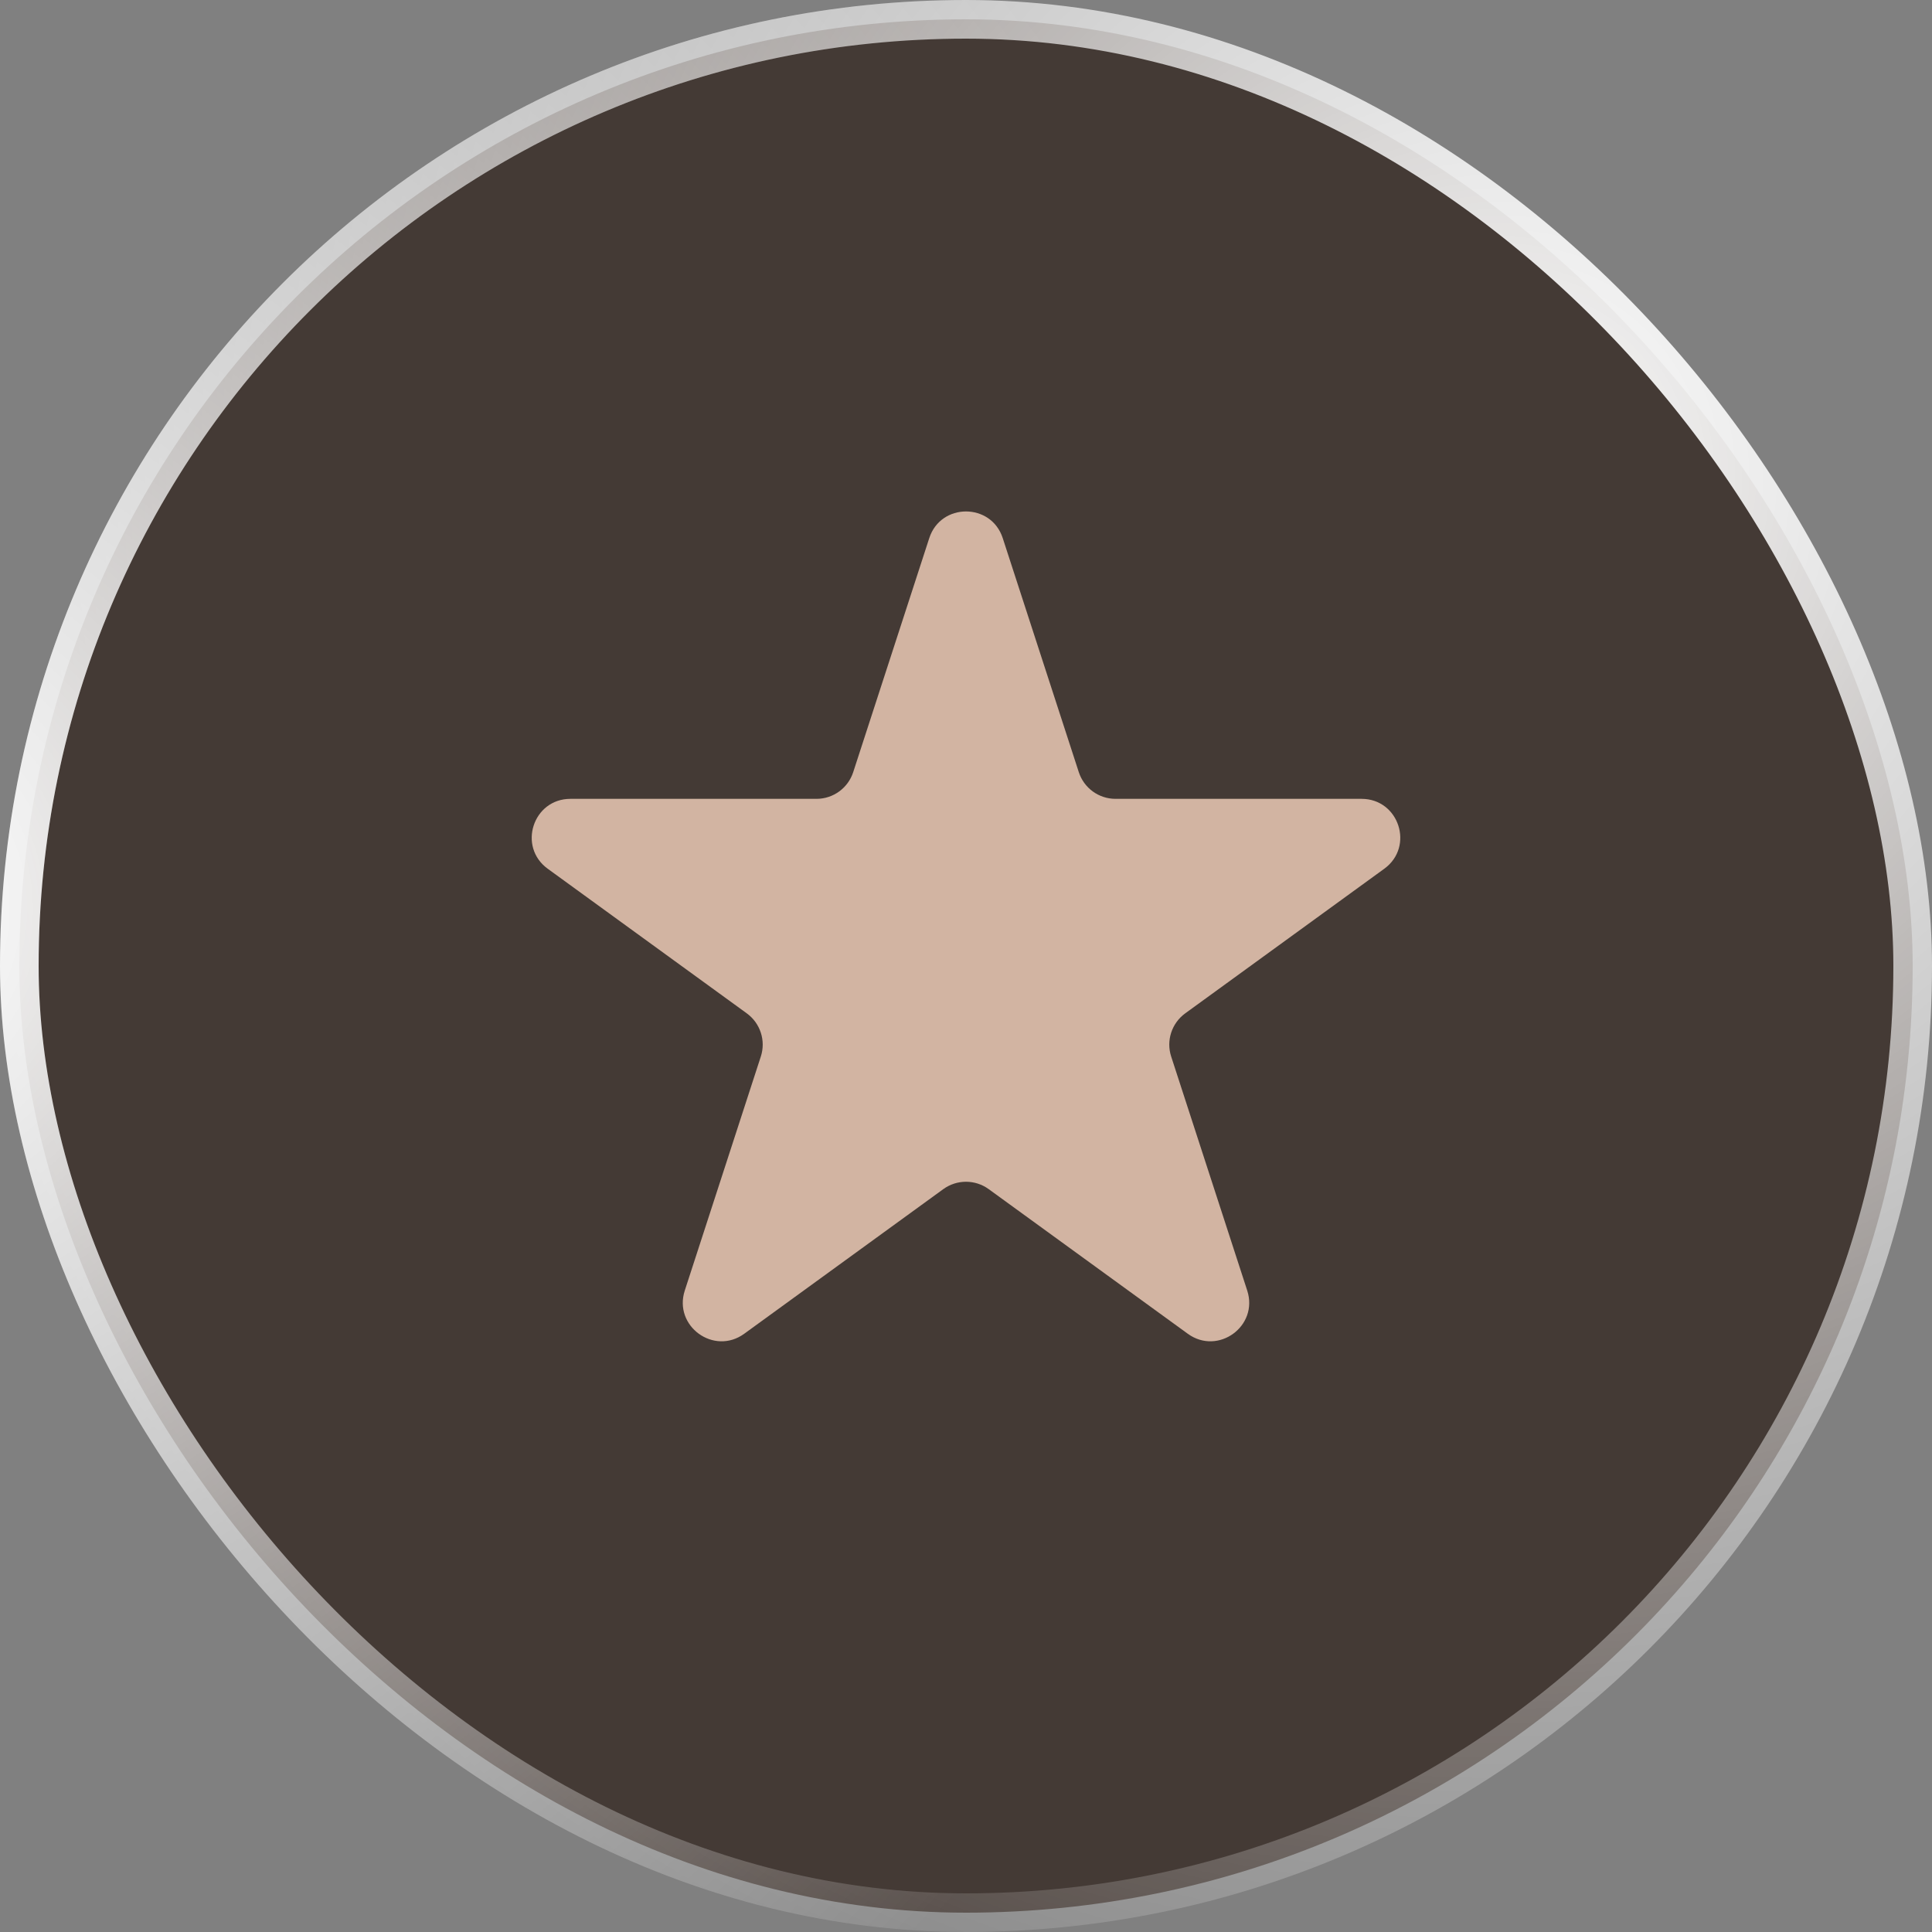
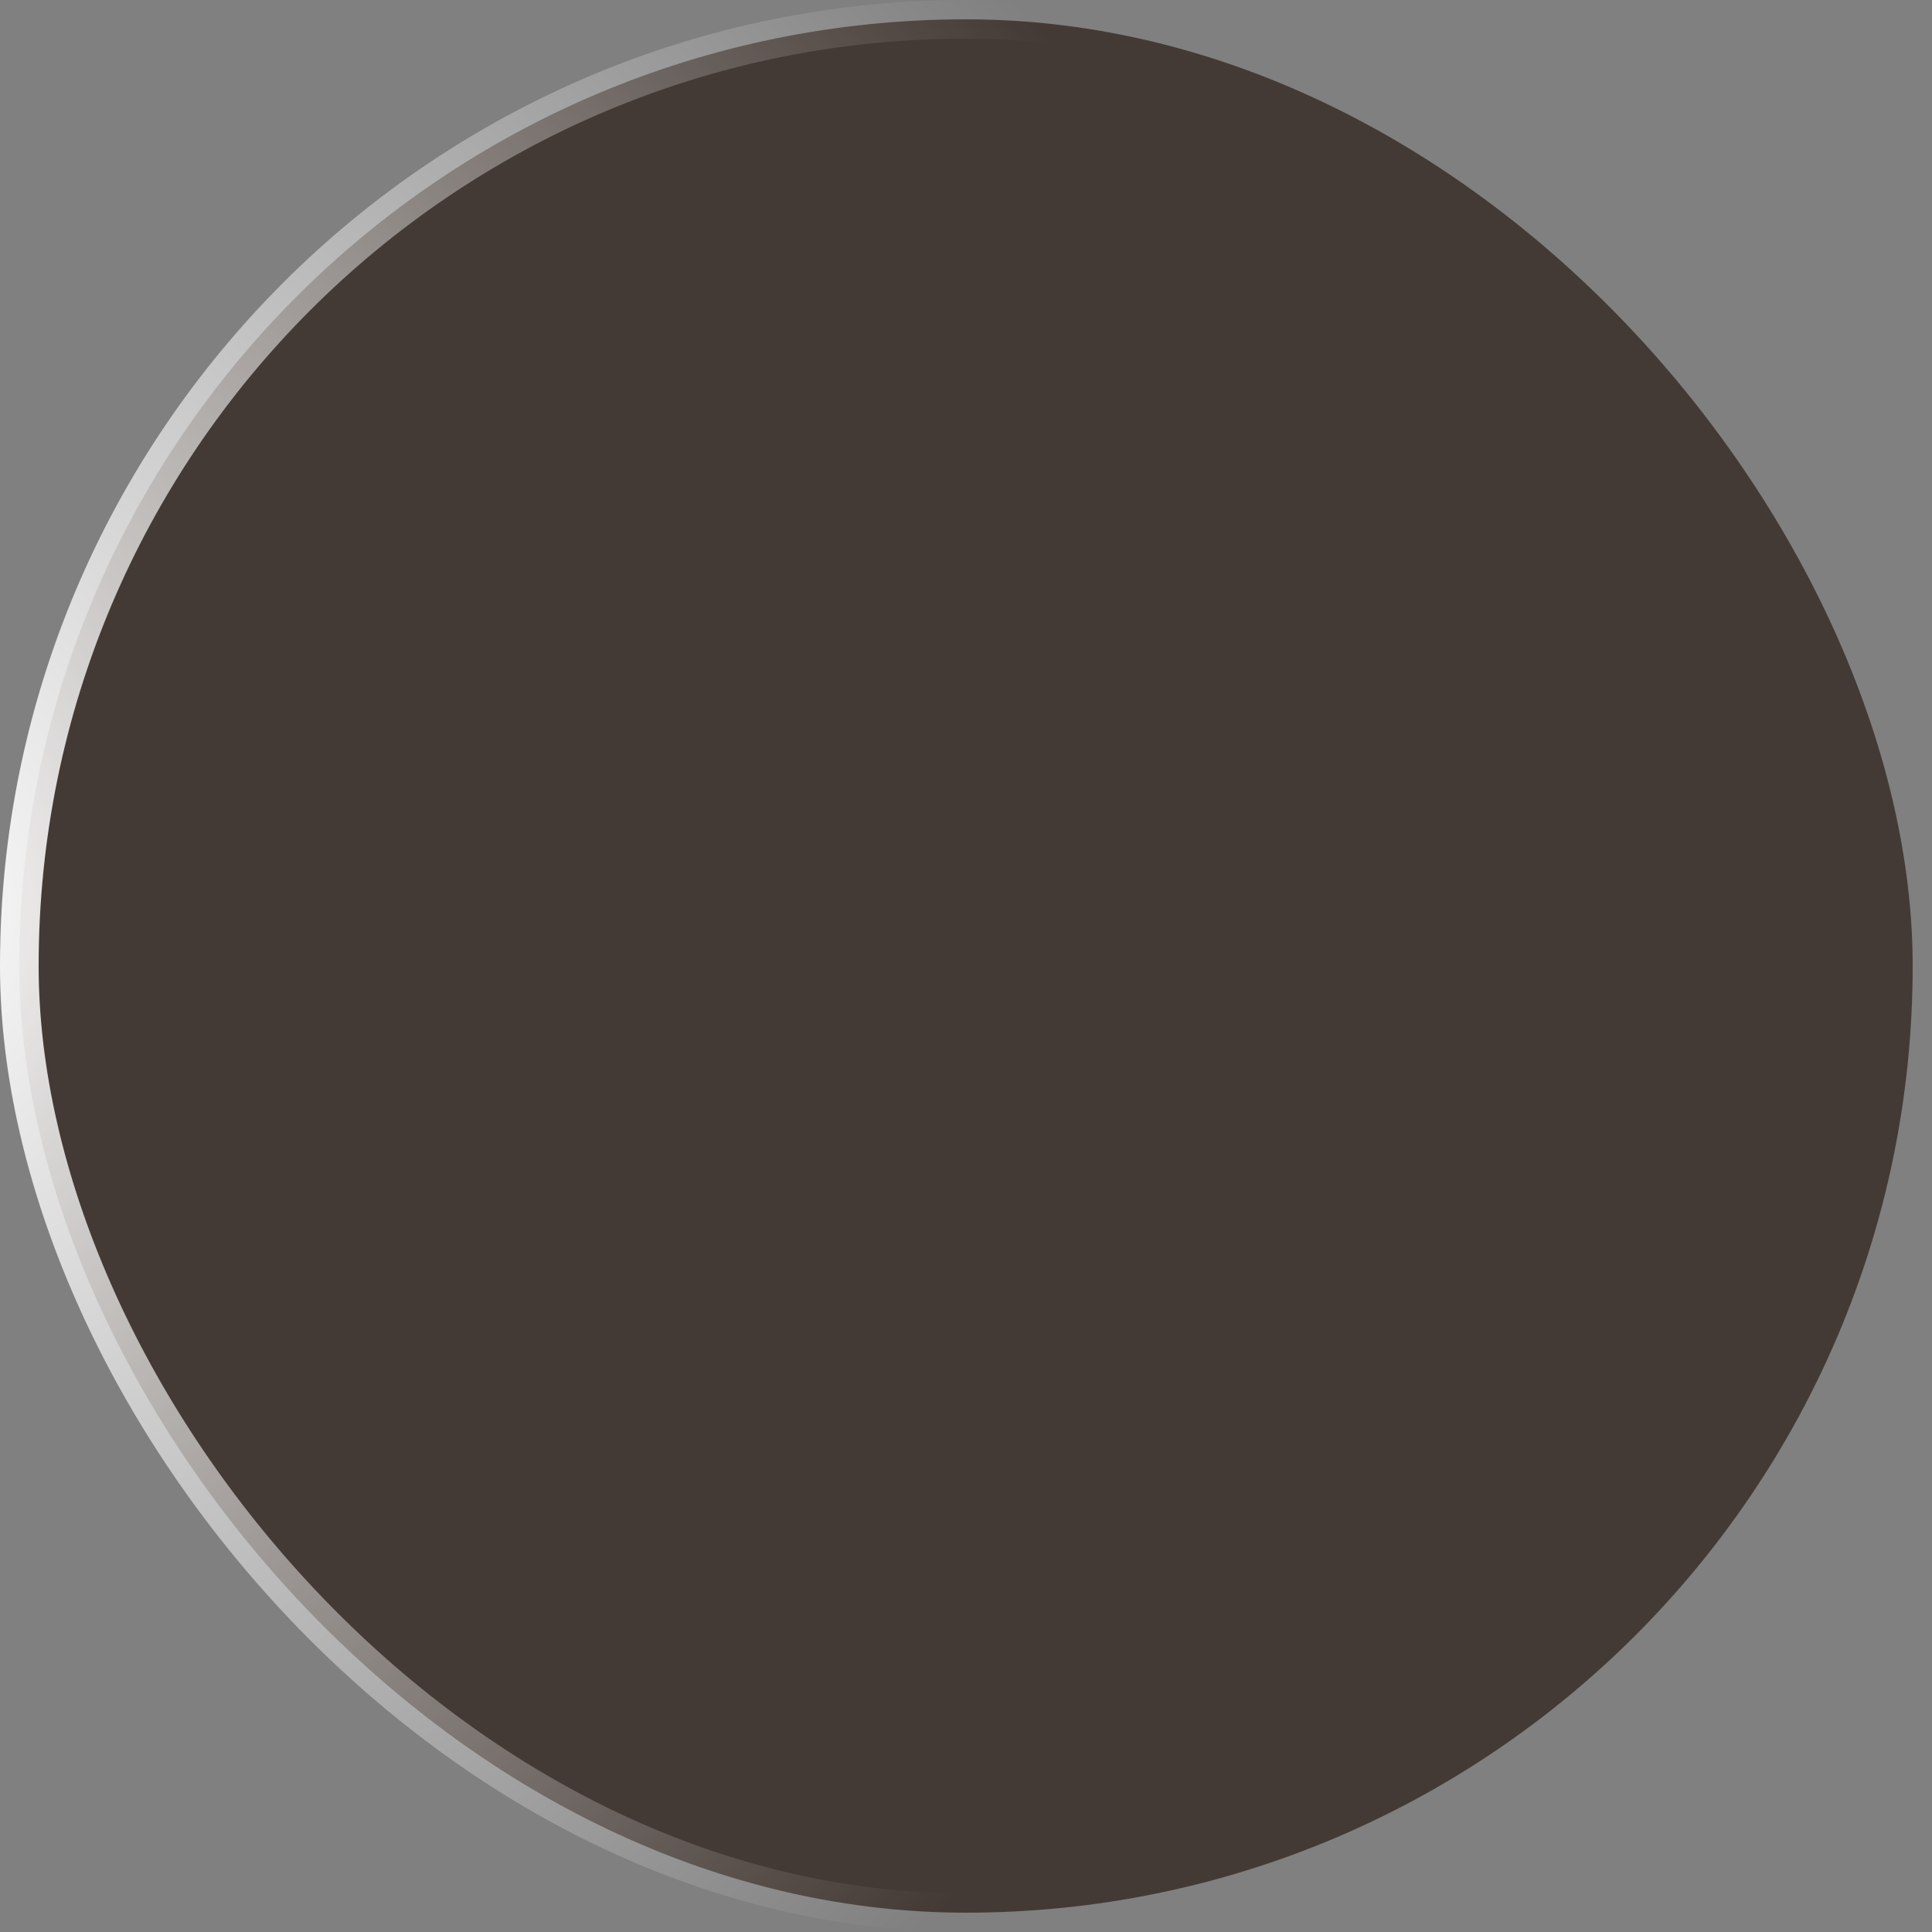
<svg xmlns="http://www.w3.org/2000/svg" width="50" height="50" viewBox="0 0 50 50" fill="none">
  <rect x="0" y="0" width="50" height="50" fill="#808080" stroke="none" />
  <rect x="0.5" y="0.5" width="49" height="49" rx="24.5" fill="#443A35" />
-   <rect x="0.5" y="0.5" width="49" height="49" rx="24.5" stroke="url(#paint0_radial_1_111)" />
  <rect x="0.5" y="0.5" width="49" height="49" rx="24.5" stroke="url(#paint1_radial_1_111)" />
-   <path d="M24.049 13.927C24.348 13.006 25.652 13.006 25.951 13.927L27.919 19.983C28.053 20.395 28.436 20.674 28.87 20.674H35.237C36.206 20.674 36.609 21.913 35.825 22.483L30.674 26.225C30.323 26.48 30.176 26.931 30.31 27.343L32.278 33.399C32.577 34.321 31.523 35.087 30.739 34.517L25.588 30.775C25.237 30.52 24.763 30.52 24.412 30.775L19.261 34.517C18.477 35.087 17.423 34.321 17.722 33.399L19.69 27.343C19.824 26.931 19.677 26.48 19.326 26.225L14.175 22.483C13.391 21.913 13.794 20.674 14.763 20.674H21.13C21.564 20.674 21.947 20.395 22.081 19.983L24.049 13.927Z" fill="#D2B4A2" />
  <defs>
    <radialGradient id="paint0_radial_1_111" cx="0" cy="0" r="1" gradientUnits="userSpaceOnUse" gradientTransform="translate(38.691 12.202) rotate(142.856) scale(45.675)">
      <stop stop-color="white" />
      <stop offset="1" stop-color="white" stop-opacity="0" />
    </radialGradient>
    <radialGradient id="paint1_radial_1_111" cx="0" cy="0" r="1" gradientUnits="userSpaceOnUse" gradientTransform="translate(-4.067 23.115) rotate(41.033) scale(38.534)">
      <stop stop-color="white" />
      <stop offset="1" stop-color="white" stop-opacity="0" />
    </radialGradient>
  </defs>
</svg>